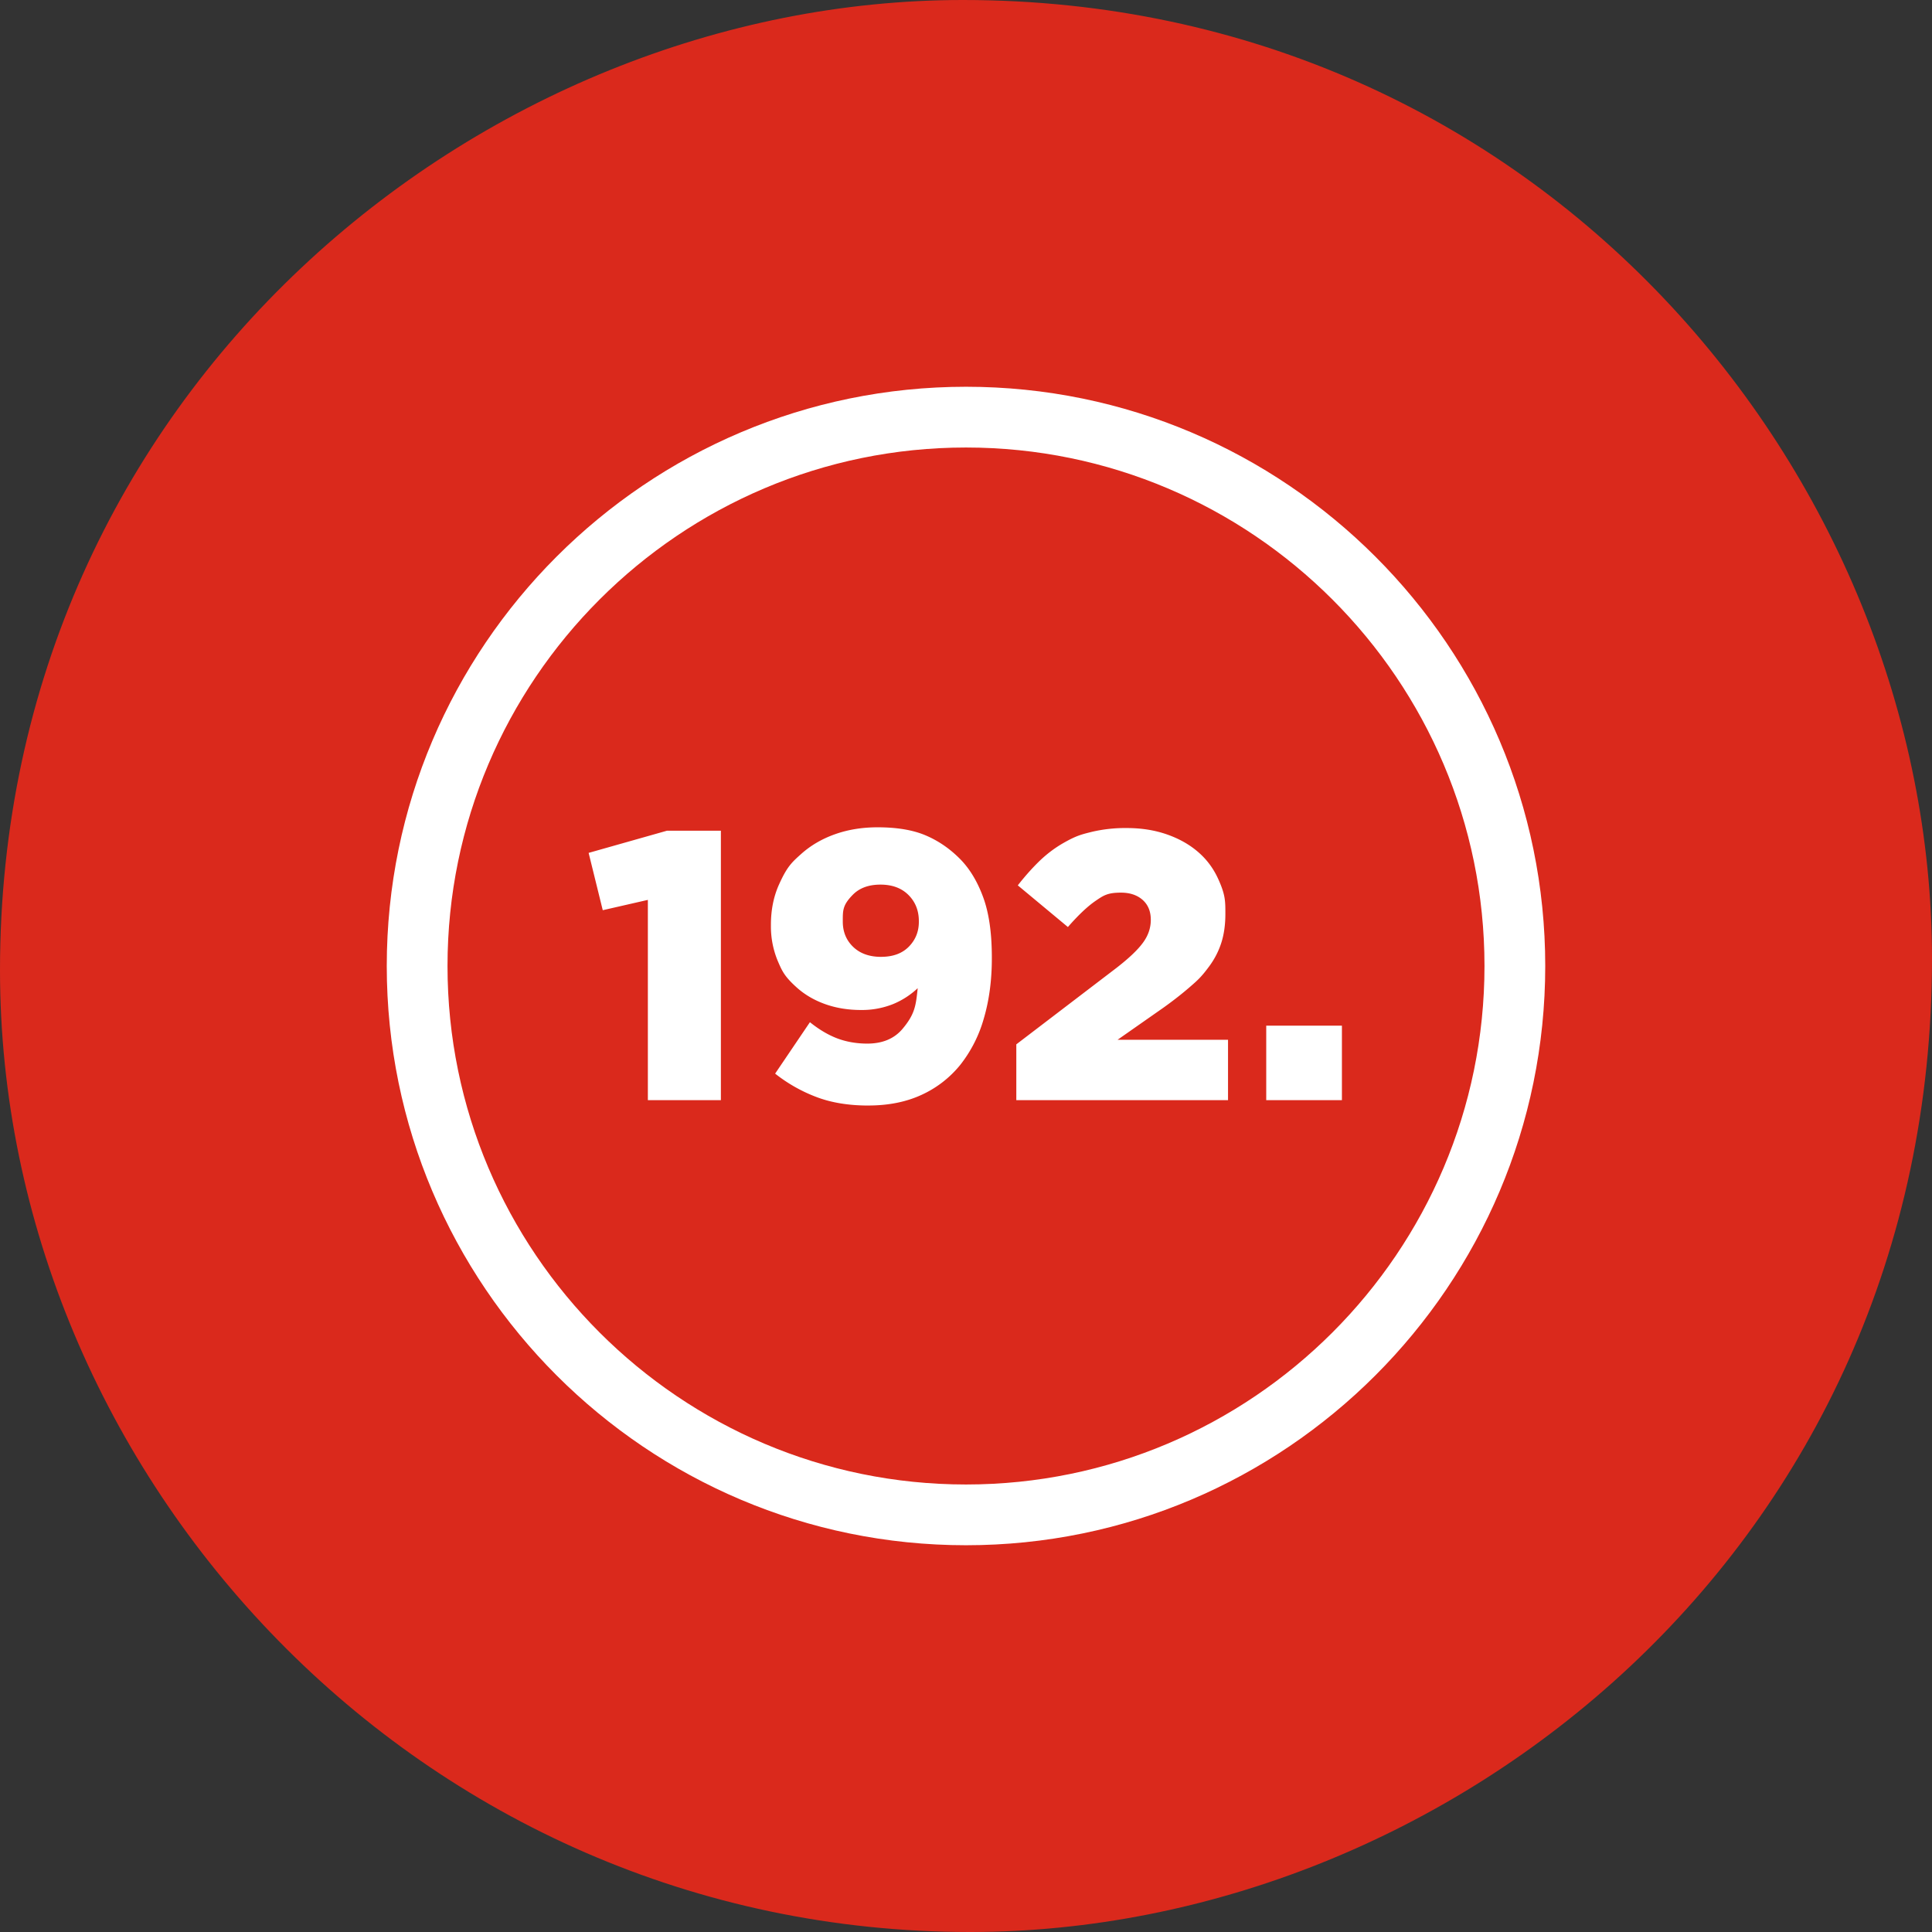
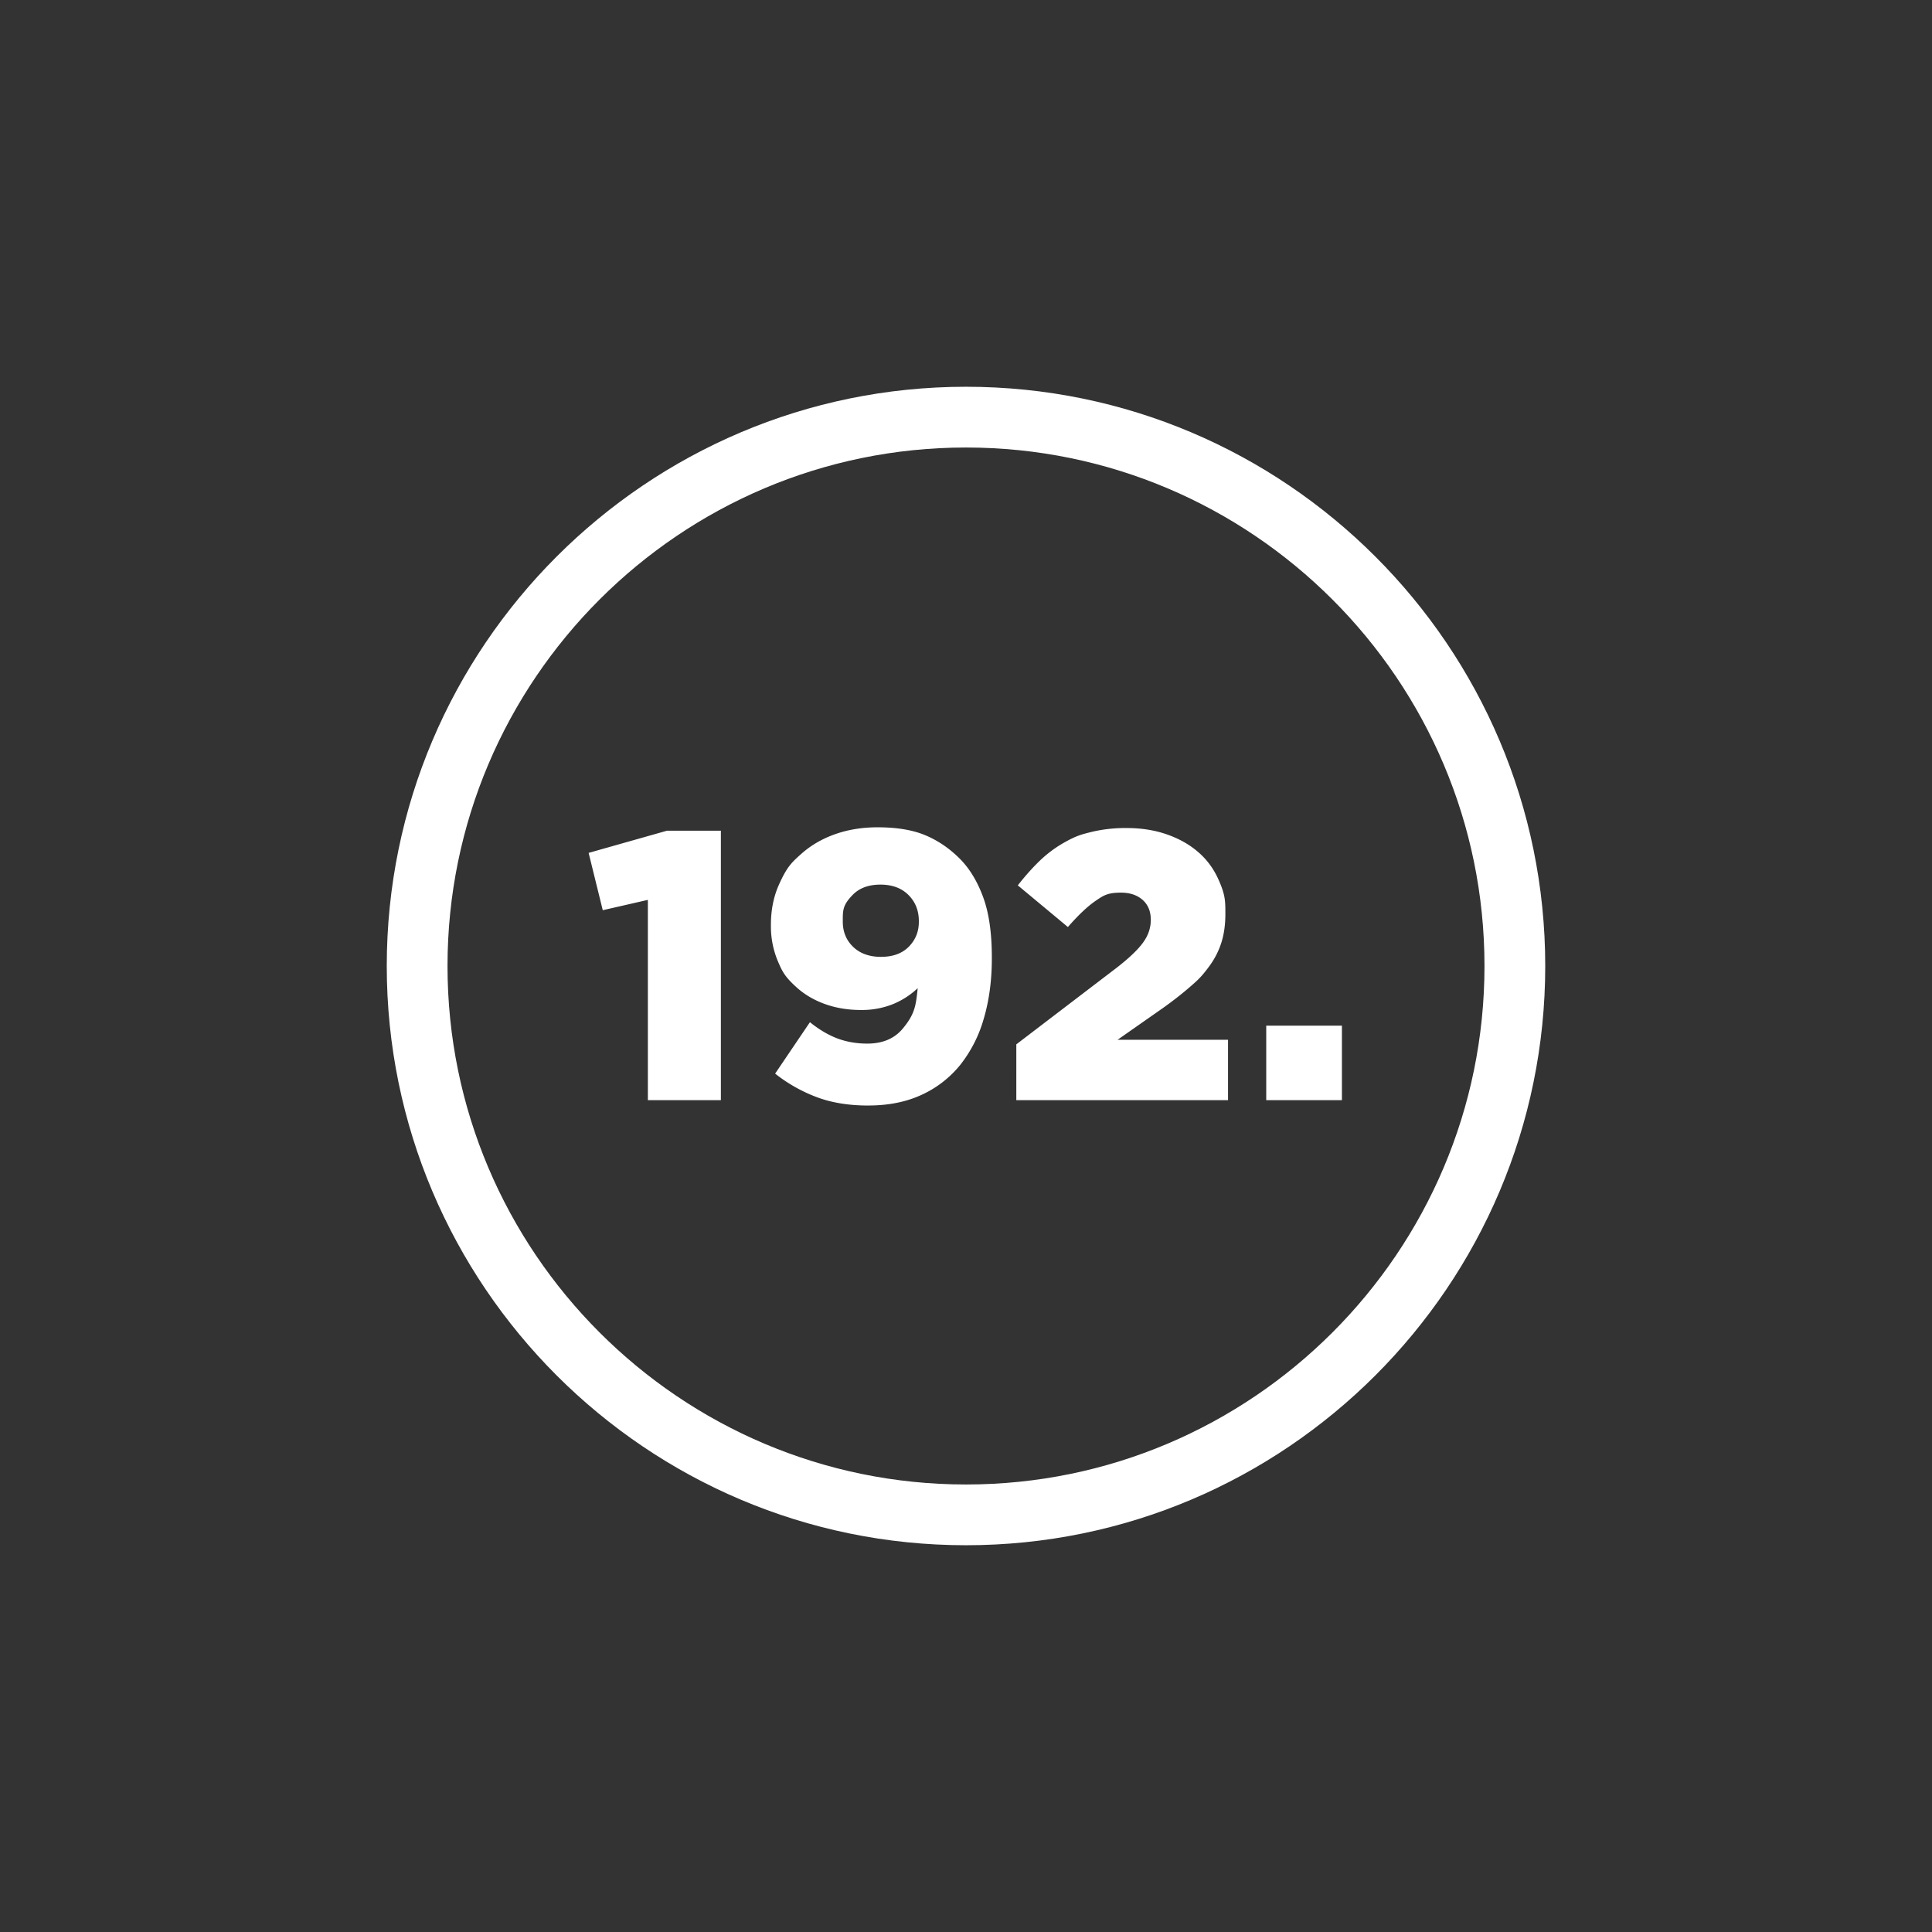
<svg xmlns="http://www.w3.org/2000/svg" id="Ebene_2" version="1.1" viewBox="0 0 62.362 62.362">
  <rect x="0" y="0" width="62.362" height="62.362" fill="#333333" stroke="none" />
  <defs>
    <style>.st0{fill:#fff}</style>
  </defs>
-   <path d="M31.315 62.362C13.483 62.362 0 47.59 0 31.315 0 12.633 15.557 0 31.08 0c18.602 0 31.282 15.34 31.282 30.947 0 19.05-15.657 31.415-31.047 31.415" style="fill:#da291c" />
  <path d="M31.181 49.878c-10.31 0-18.697-8.388-18.697-18.697s8.388-18.697 18.697-18.697 18.697 8.388 18.697 18.697-8.388 18.697-18.697 18.697m0-35.433c-9.228 0-16.736 7.508-16.736 16.736s7.508 16.736 16.736 16.736 16.736-7.508 16.736-16.736-7.508-16.736-16.736-16.736" class="st0" />
  <path d="m20.912 29.047-1.456.333L19 27.53l2.529-.716h1.74v8.698h-2.357zm7.118 6.638q-.962 0-1.69-.28a5 5 0 0 1-1.32-.75l1.123-1.66q.444.357.888.525.444.165.962.166.74 0 1.141-.478c.401-.478.43-.755.488-1.311a2.6 2.6 0 0 1-.792.512 2.7 2.7 0 0 1-1.039.192q-.63 0-1.163-.192-.532-.191-.92-.543c-.389-.352-.463-.52-.607-.857a2.9 2.9 0 0 1-.217-1.135v-.024q0-.716.26-1.296c.26-.58.413-.718.721-.993s.673-.487 1.092-.635.876-.222 1.37-.222q.936 0 1.547.259.611.258 1.104.752.47.47.753 1.234.285.765.284 1.961v.025q0 1.06-.258 1.937a4.3 4.3 0 0 1-.76 1.499 3.45 3.45 0 0 1-1.248.968q-.745.345-1.719.345Zm.413-4.8q.57 0 .893-.328.323-.33.323-.8v-.025q0-.508-.335-.843t-.905-.335-.893.329c-.323.329-.322.498-.322.837v.025q-.001.495.334.818t.905.323m4.362 2.824 3.232-2.467q.604-.468.856-.814.254-.345.253-.74 0-.407-.264-.642-.266-.234-.698-.234c-.432 0-.561.088-.82.265q-.389.266-.894.845l-1.617-1.345q.346-.443.704-.79.359-.344.771-.579c.412-.235.58-.275.913-.358a4.7 4.7 0 0 1 1.13-.123q.702 0 1.288.203t1.005.562q.42.358.654.87c.234.512.235.713.235 1.116v.025q0 .517-.13.925-.13.407-.389.759c-.259.352-.382.458-.629.672s-.53.437-.851.666l-1.48 1.036h3.565v1.95h-6.834zm8.067-.604h2.443v2.406h-2.443z" class="st0" />
</svg>